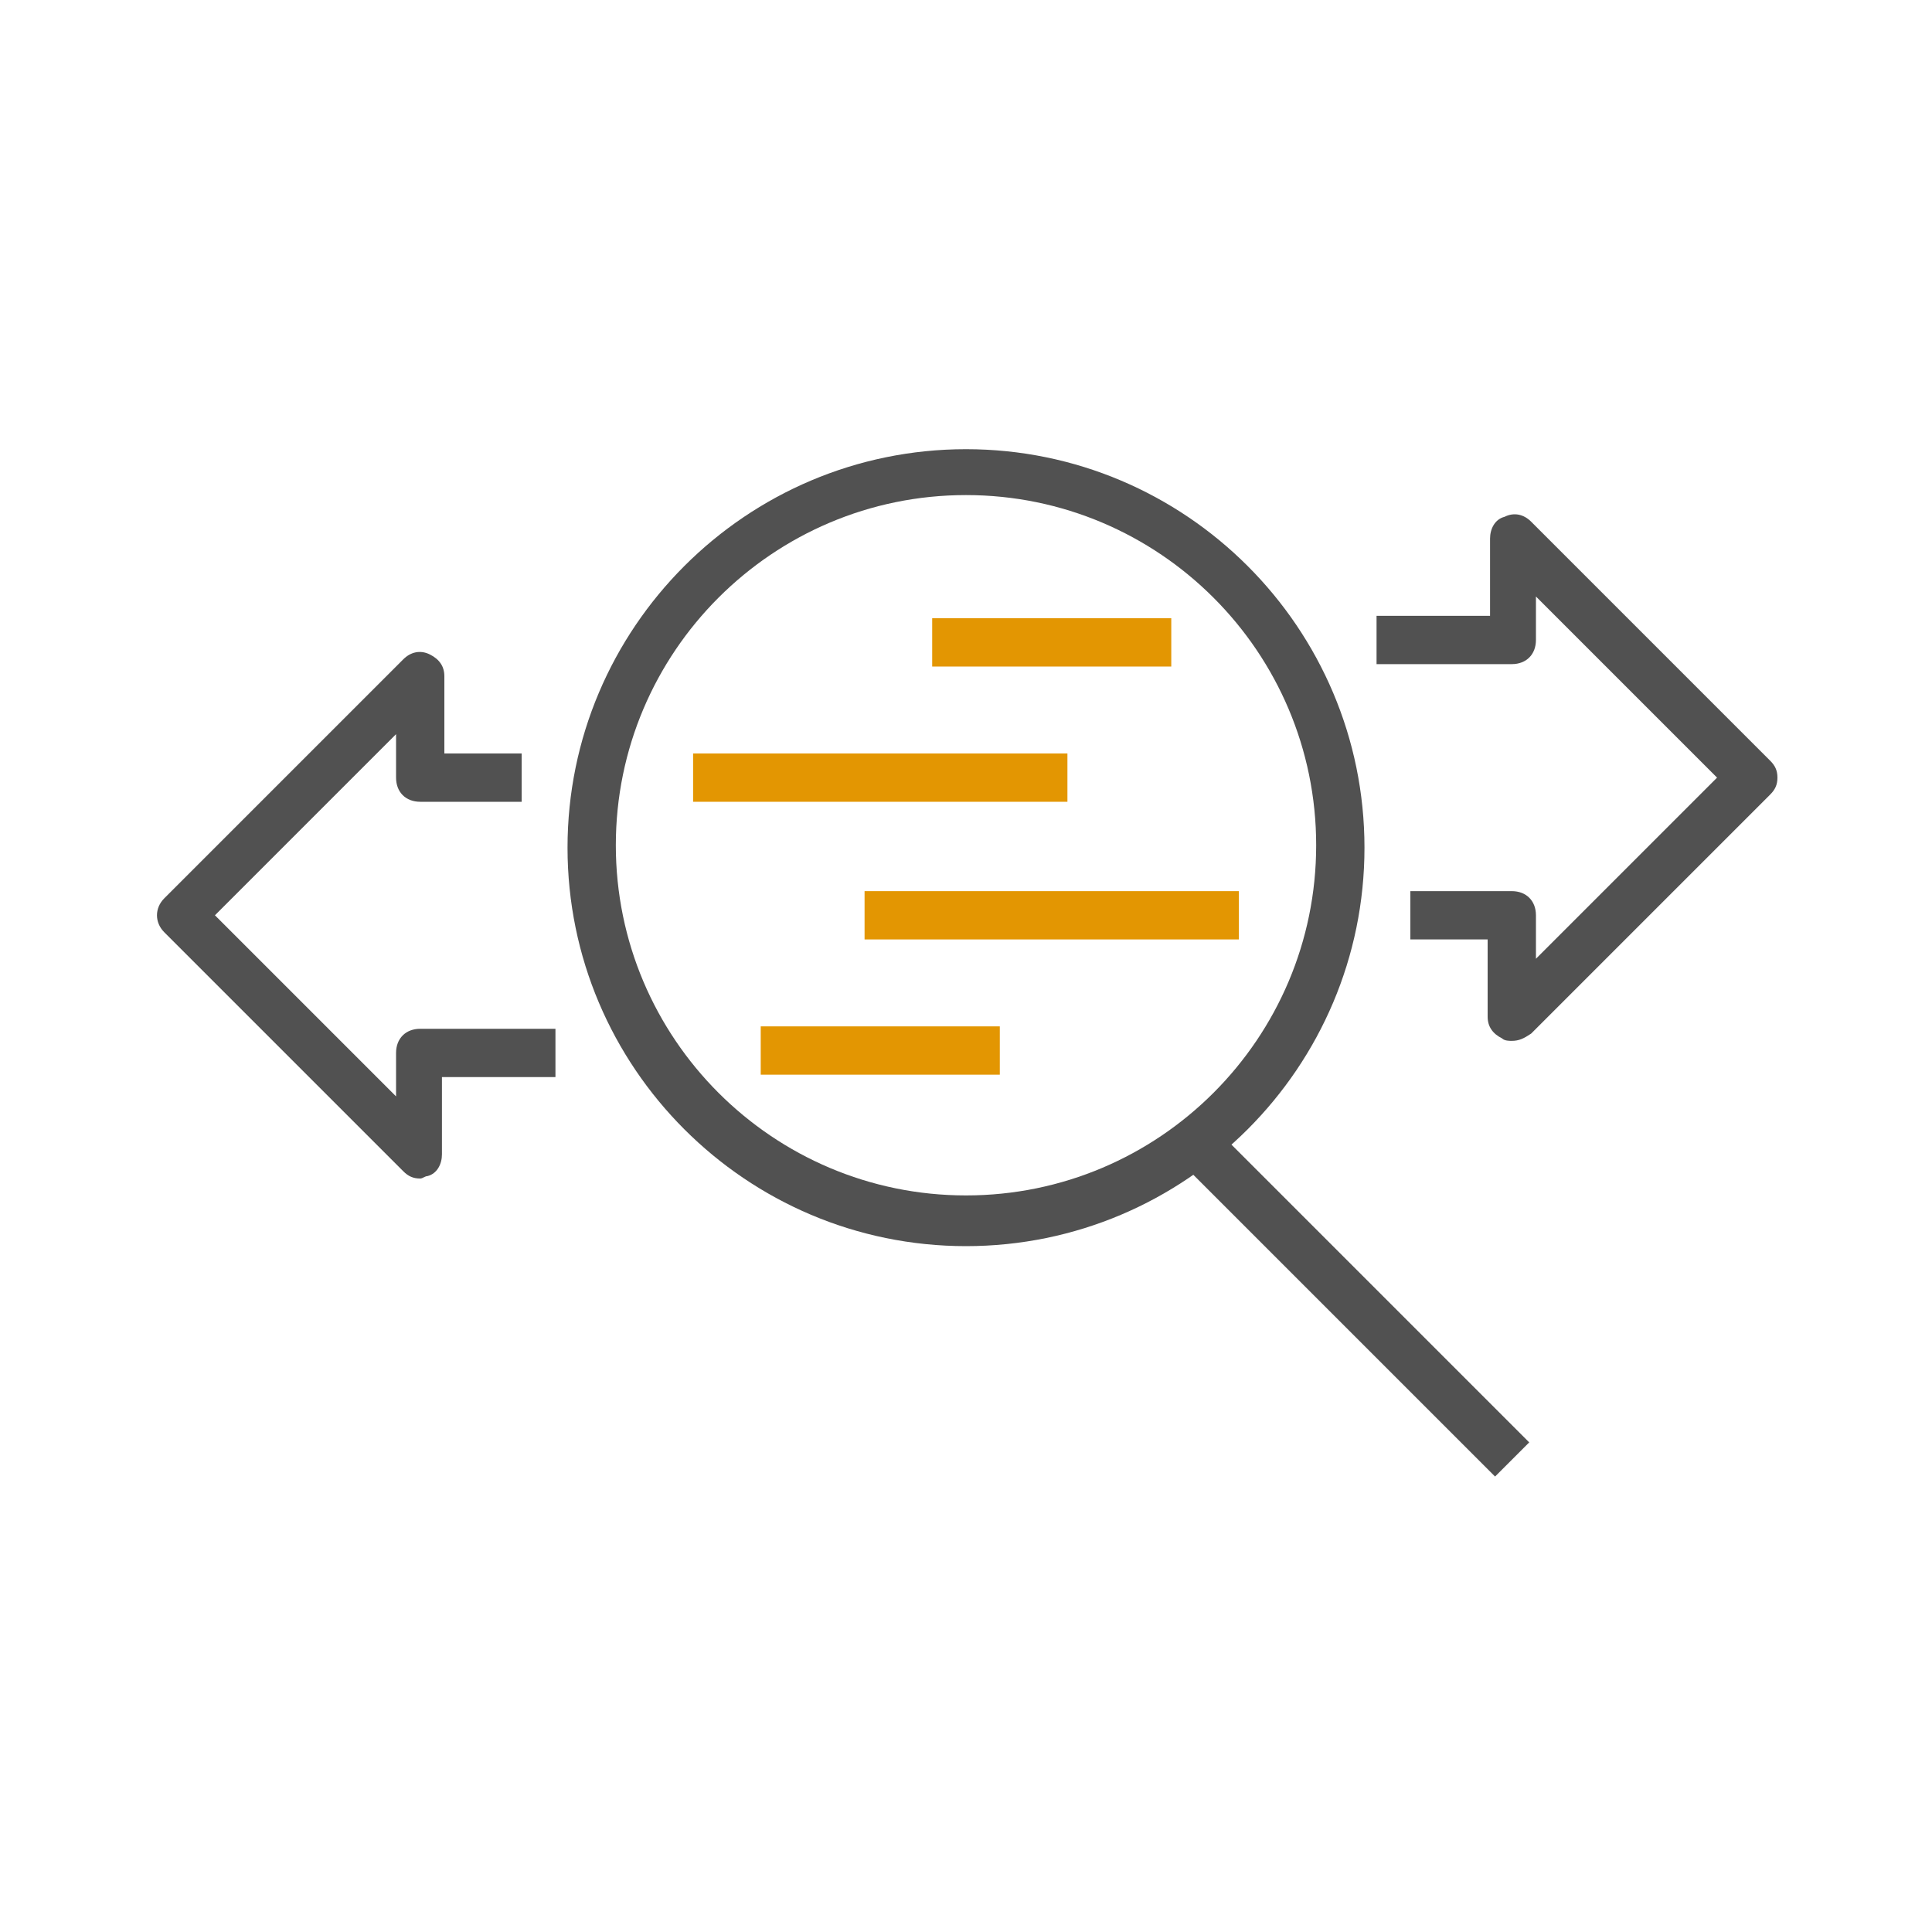
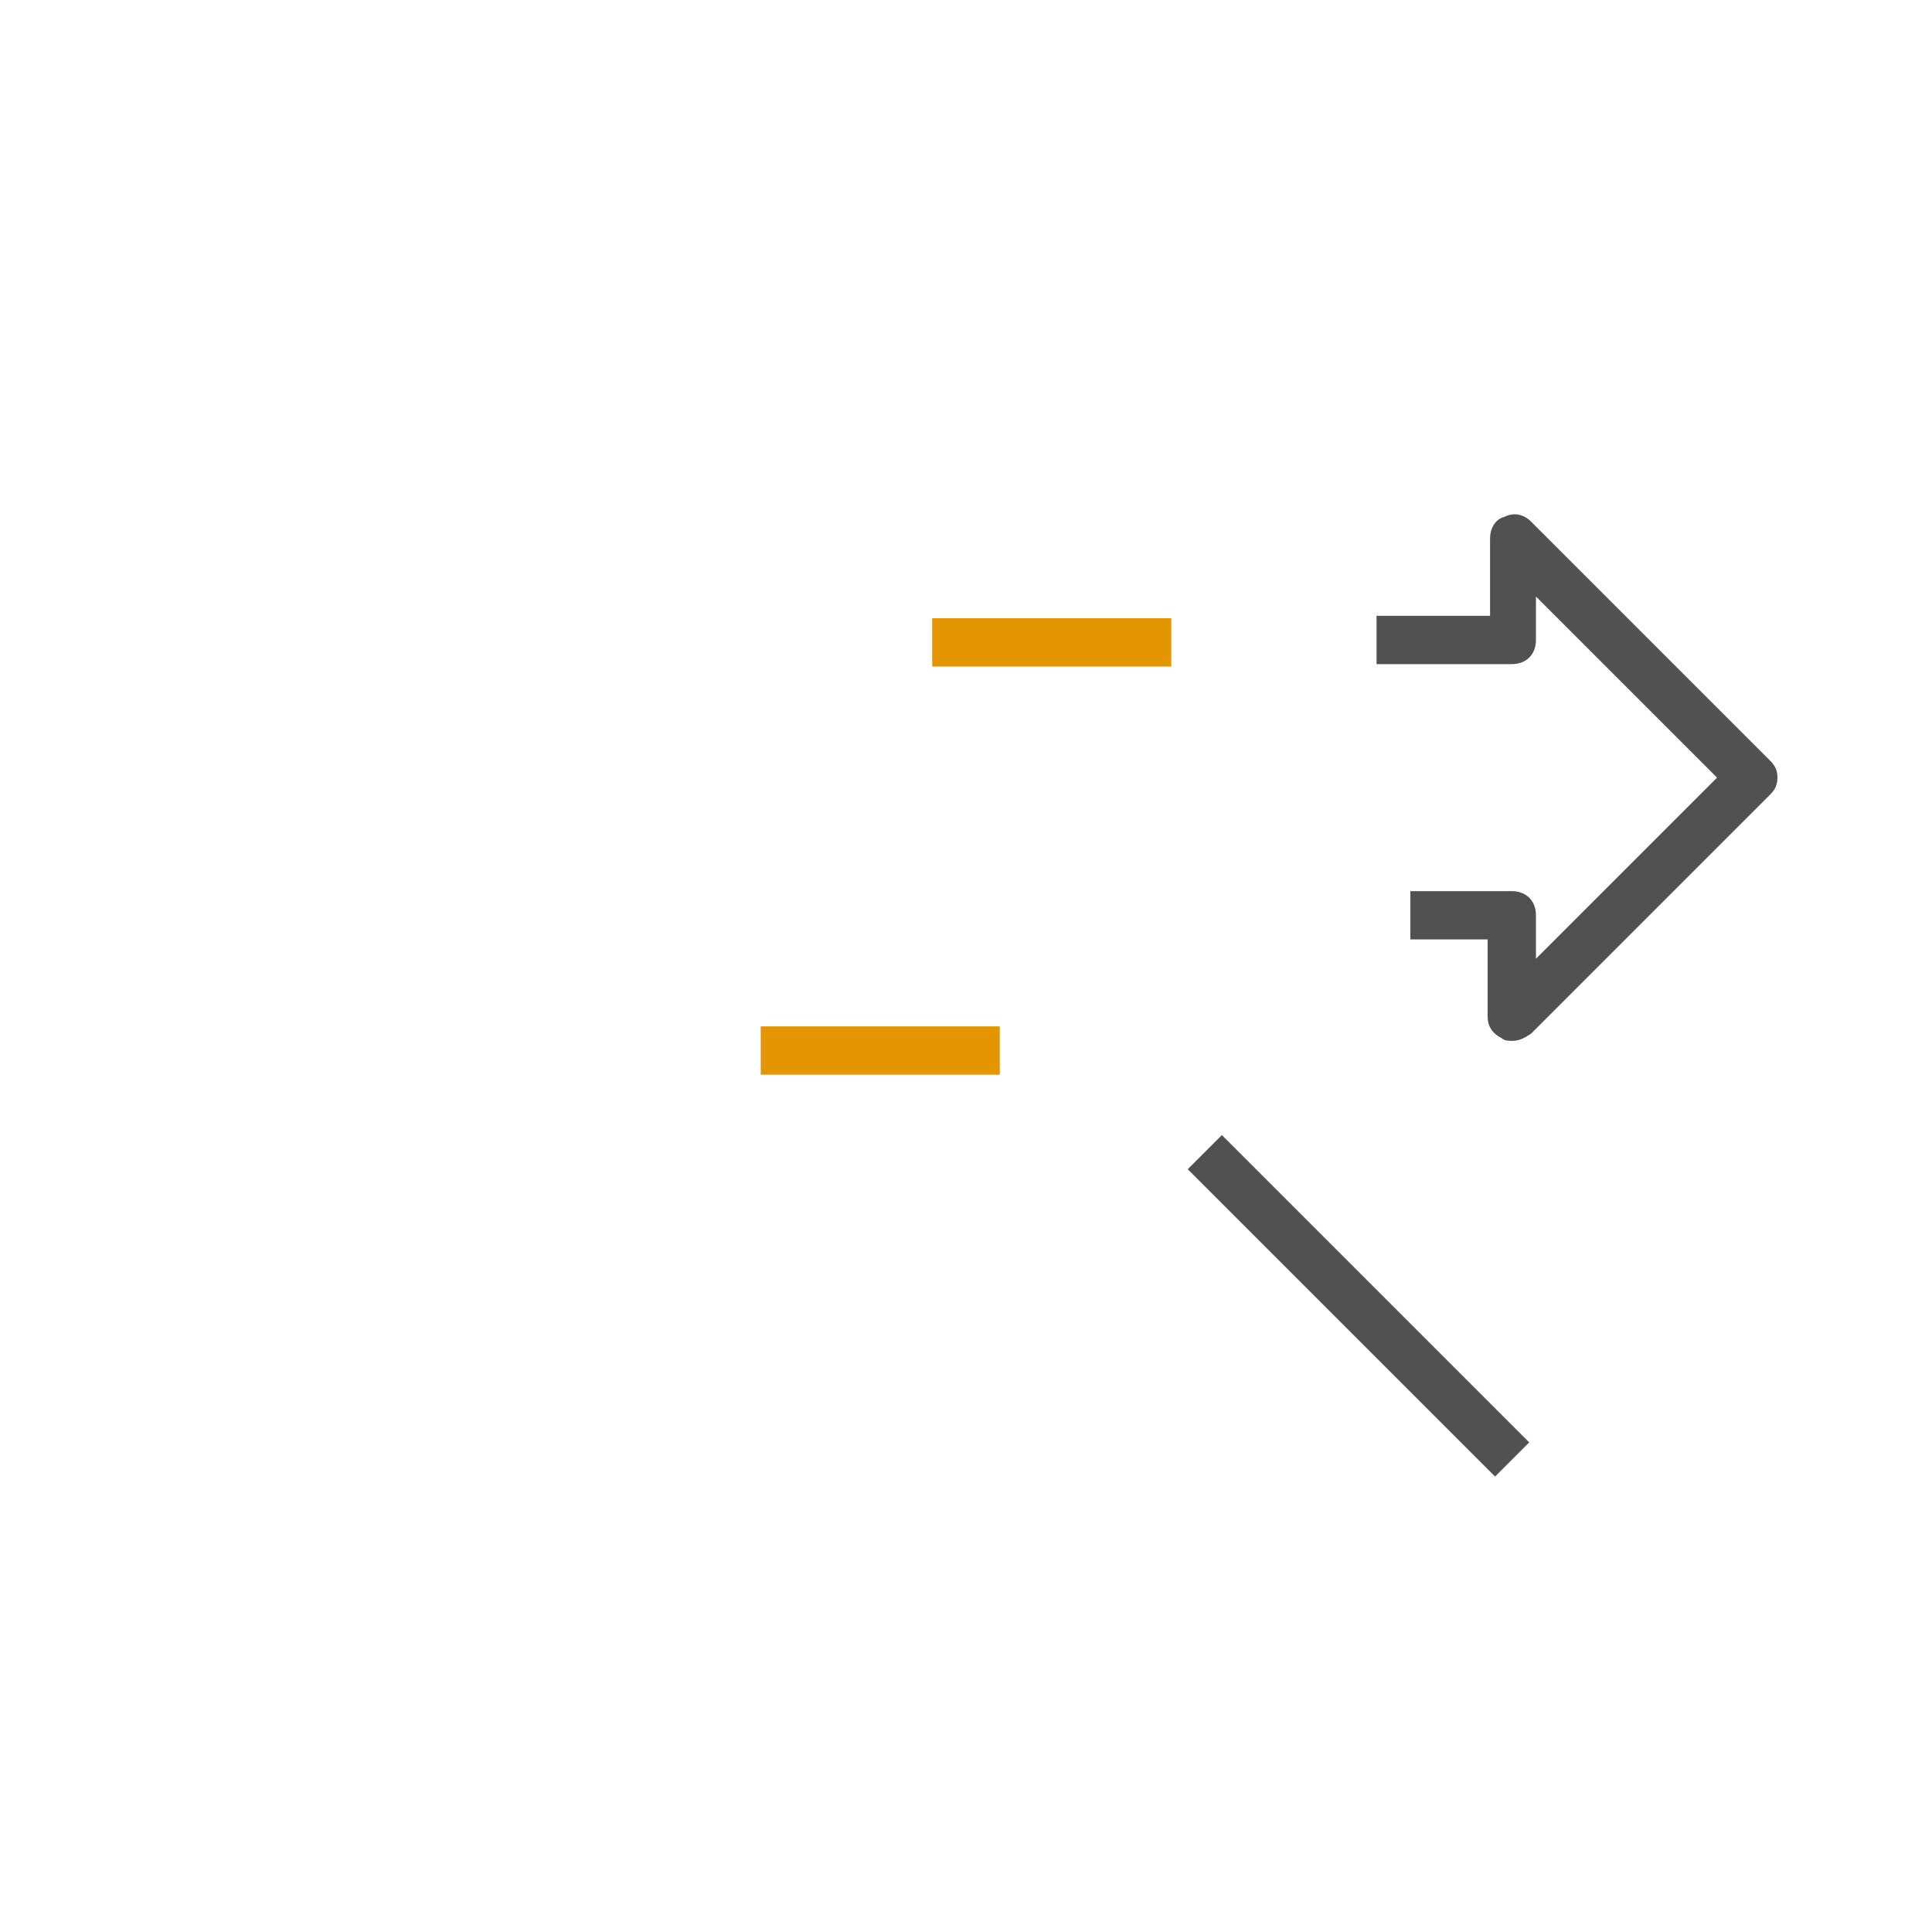
<svg xmlns="http://www.w3.org/2000/svg" version="1.1" id="Livello_1" x="0px" y="0px" viewBox="0 0 80 80" style="enable-background:new 0 0 80 80;" xml:space="preserve">
  <style type="text/css">
	.st0{fill:#515151;}
	.st1{fill:#E39602;}
</style>
  <g>
    <g>
-       <path class="st0" d="M40,51.6c-9.1,0-16.5-7.4-16.5-16.5c0-9.1,7.4-16.5,16.5-16.5s16.5,7.4,16.5,16.5    C56.5,44.2,49.1,51.6,40,51.6z M40,20.5c-8,0-14.5,6.5-14.5,14.5c0,8,6.5,14.5,14.5,14.5s14.5-6.5,14.5-14.5    C54.5,27,48,20.5,40,20.5z" />
-     </g>
+       </g>
    <g>
      <path class="st0" d="M62.6,43.1c-0.1,0-0.3,0-0.4-0.1c-0.4-0.2-0.6-0.5-0.6-0.9v-3.2h-3.2v-2h4.2c0.6,0,1,0.4,1,1v1.8l7.5-7.5    l-7.5-7.5v1.8c0,0.6-0.4,1-1,1H57v-2h4.7v-3.2c0-0.4,0.2-0.8,0.6-0.9c0.4-0.2,0.8-0.1,1.1,0.2l9.9,9.9c0.2,0.2,0.3,0.4,0.3,0.7    s-0.1,0.5-0.3,0.7l-9.9,9.9C63.1,43,62.9,43.1,62.6,43.1z" />
    </g>
    <g>
-       <path class="st0" d="M17.4,48.8c-0.3,0-0.5-0.1-0.7-0.3l-9.9-9.9c-0.4-0.4-0.4-1,0-1.4l9.9-9.9c0.3-0.3,0.7-0.4,1.1-0.2    c0.4,0.2,0.6,0.5,0.6,0.9v3.2h3.2v2h-4.2c-0.6,0-1-0.4-1-1v-1.8l-7.5,7.5l7.5,7.5v-1.8c0-0.6,0.4-1,1-1H23v2h-4.7v3.2    c0,0.4-0.2,0.8-0.6,0.9C17.6,48.7,17.5,48.8,17.4,48.8z" />
-     </g>
+       </g>
    <g>
      <rect x="55.3" y="45.1" transform="matrix(0.707 -0.707 0.707 0.707 -21.801 55.626)" class="st0" width="2" height="18" />
    </g>
    <g>
      <rect x="38.6" y="25.6" class="st1" width="9.9" height="2" />
    </g>
    <g>
      <rect x="31.5" y="42.5" class="st1" width="9.9" height="2" />
    </g>
    <g>
-       <rect x="28.7" y="31.2" class="st1" width="15.5" height="2" />
-     </g>
+       </g>
    <g>
-       <rect x="35.8" y="36.9" class="st1" width="15.5" height="2" />
-     </g>
+       </g>
  </g>
</svg>